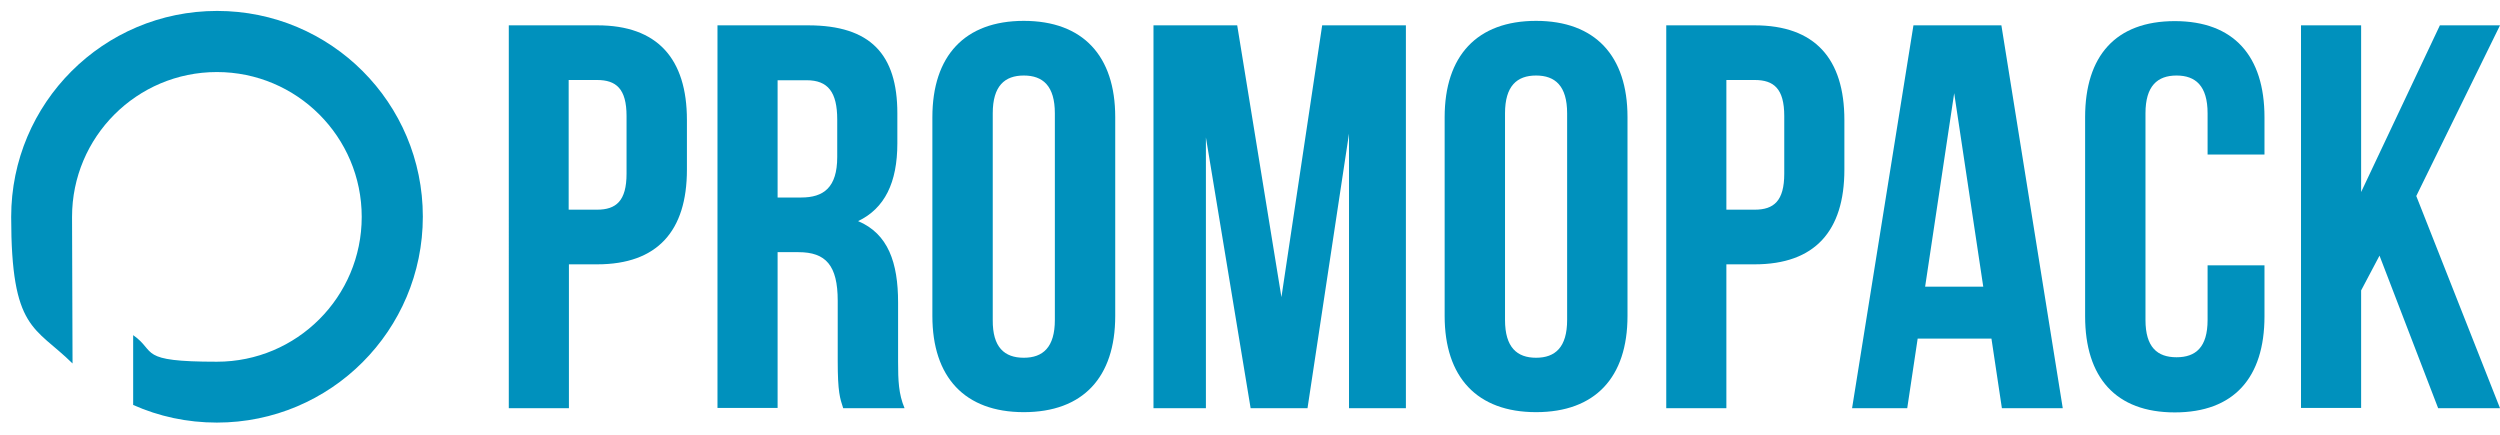
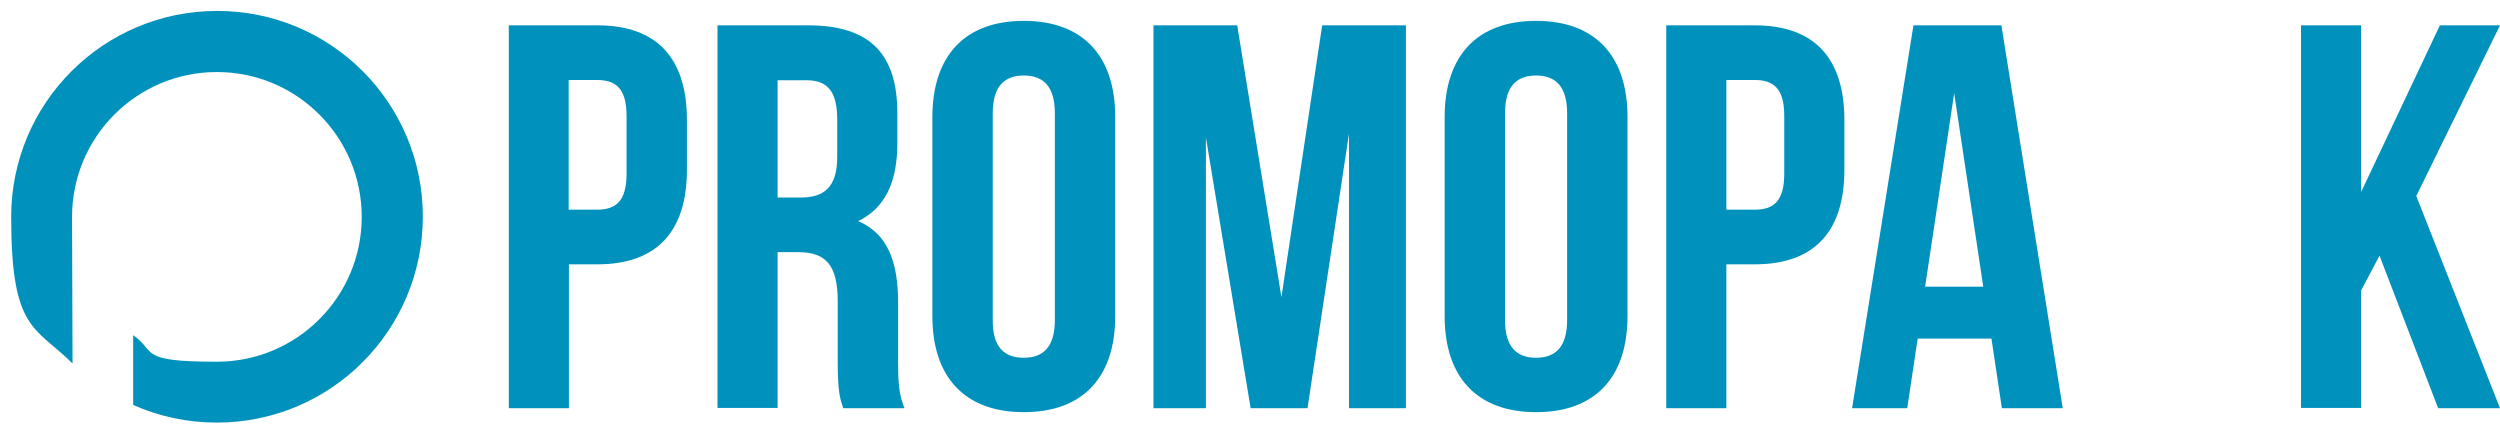
<svg xmlns="http://www.w3.org/2000/svg" version="1.1" viewBox="0 0 1006.3 175">
  <defs>
    <style>
      .cls-1 {
        fill: #0091bd;
      }
    </style>
  </defs>
  <g>
    <g id="Layer_1">
      <g id="Layer_1-2" data-name="Layer_1">
        <g>
          <g>
            <path class="cls-1" d="M276.5,48.3v20c0,24.7-11.9,38.1-36.1,38.1h-11.4v57.9h-24.2V10.2h35.7c24.1,0,36,13.4,36,38.1ZM228.9,84.4h11.4c7.7,0,11.9-3.5,11.9-14.5v-23.2c0-11-4.2-14.5-11.9-14.5h-11.4v52.2Z" />
            <path class="cls-1" d="M337.2,145.3v-24.2c0-14.3-4.8-19.6-15.8-19.6h-8.4v62.7h-24.2V10.2h36.5c25.1,0,35.9,11.7,35.9,35.4v12.1c0,15.8-5.1,26.2-15.8,31.3,12.1,5.1,16.1,16.7,16.1,32.8v23.8c0,7.5.2,13,2.6,18.7h-24.7c-1.3-4-2.2-6.4-2.2-19ZM313,79.5h9.5c9,0,14.5-4,14.5-16.3v-15.1c0-11-3.7-15.8-12.3-15.8h-11.7v47.2Z" />
            <path class="cls-1" d="M412.1,8.4c23.8,0,36.8,14.1,36.8,38.7v80.1c0,24.7-13,38.7-36.8,38.7s-36.8-14.1-36.8-38.7V47.2c0-24.7,13-38.8,36.8-38.8ZM412.1,144c7.7,0,12.5-4.2,12.5-15.2V45.6c0-11-4.8-15.2-12.5-15.2s-12.5,4.2-12.5,15.2v83.2c-.1,11,4.7,15.2,12.5,15.2h0Z" />
            <path class="cls-1" d="M532.2,10.2h33.7v154.1h-22.9V53.8l-16.7,110.5h-22.9l-18-109v109h-21.1V10.2h33.7l17.8,109.4s16.4-109.4,16.4-109.4Z" />
            <path class="cls-1" d="M618.3,8.4c23.8,0,36.8,14.1,36.8,38.7v80.1c0,24.7-13,38.7-36.8,38.7s-36.8-14.1-36.8-38.7V47.2c0-24.7,13-38.8,36.8-38.8ZM618.3,144c7.7,0,12.5-4.2,12.5-15.2V45.6c0-11-4.8-15.2-12.5-15.2s-12.5,4.2-12.5,15.2v83.2c0,11,4.8,15.2,12.5,15.2h0Z" />
            <path class="cls-1" d="M742.4,48.3v20c0,24.7-11.9,38.1-36.1,38.1h-11.4v57.9h-24.2V10.2h35.6c24.2,0,36.1,13.4,36.1,38.1h0ZM694.9,84.4h11.4c7.7,0,11.9-3.5,11.9-14.5v-23.2c0-11-4.2-14.5-11.9-14.5h-11.4v52.2Z" />
            <path class="cls-1" d="M805.8,164.3l-4.2-28h-29.7l-4.2,28h-22.2l24.7-154.1h35.4l24.7,154.1h-24.5ZM798.3,115.4l-11.7-77.9-11.7,77.9h23.4Z" />
-             <path class="cls-1" d="M911.5,127.3c0,24.7-12.3,38.7-36.1,38.7s-36.1-14.1-36.1-38.7V47.2c0-24.7,12.3-38.7,36.1-38.7s36.1,14.1,36.1,38.7v15h-22.9v-16.6c0-11-4.8-15.2-12.5-15.2s-12.5,4.2-12.5,15.2v83.2c0,11,4.8,15,12.5,15s12.5-4,12.5-15v-22h22.9v20.5h0Z" />
            <path class="cls-1" d="M950.4,116.9v47.3h-24.2V10.2h24.2v67.1l31.7-67.1h24.2l-33.7,68.7,33.7,85.4h-24.9l-23.6-61.4-7.4,14h0Z" />
          </g>
          <path class="cls-1" d="M87.4,4.4C41.6,4.4,4.5,41.5,4.5,87.3s9.5,44,24.7,59c0,0-.2-57.6-.2-59,0-32.2,26.1-58.3,58.3-58.3s58.3,26.1,58.3,58.3-26.1,58.3-58.3,58.3-24.1-4-33.7-10.7v28.1c10.3,4.6,21.7,7.1,33.7,7.1,45.8,0,82.9-37.1,82.9-82.9S133.2,4.4,87.4,4.4Z" />
        </g>
      </g>
    </g>
  </g>
</svg>